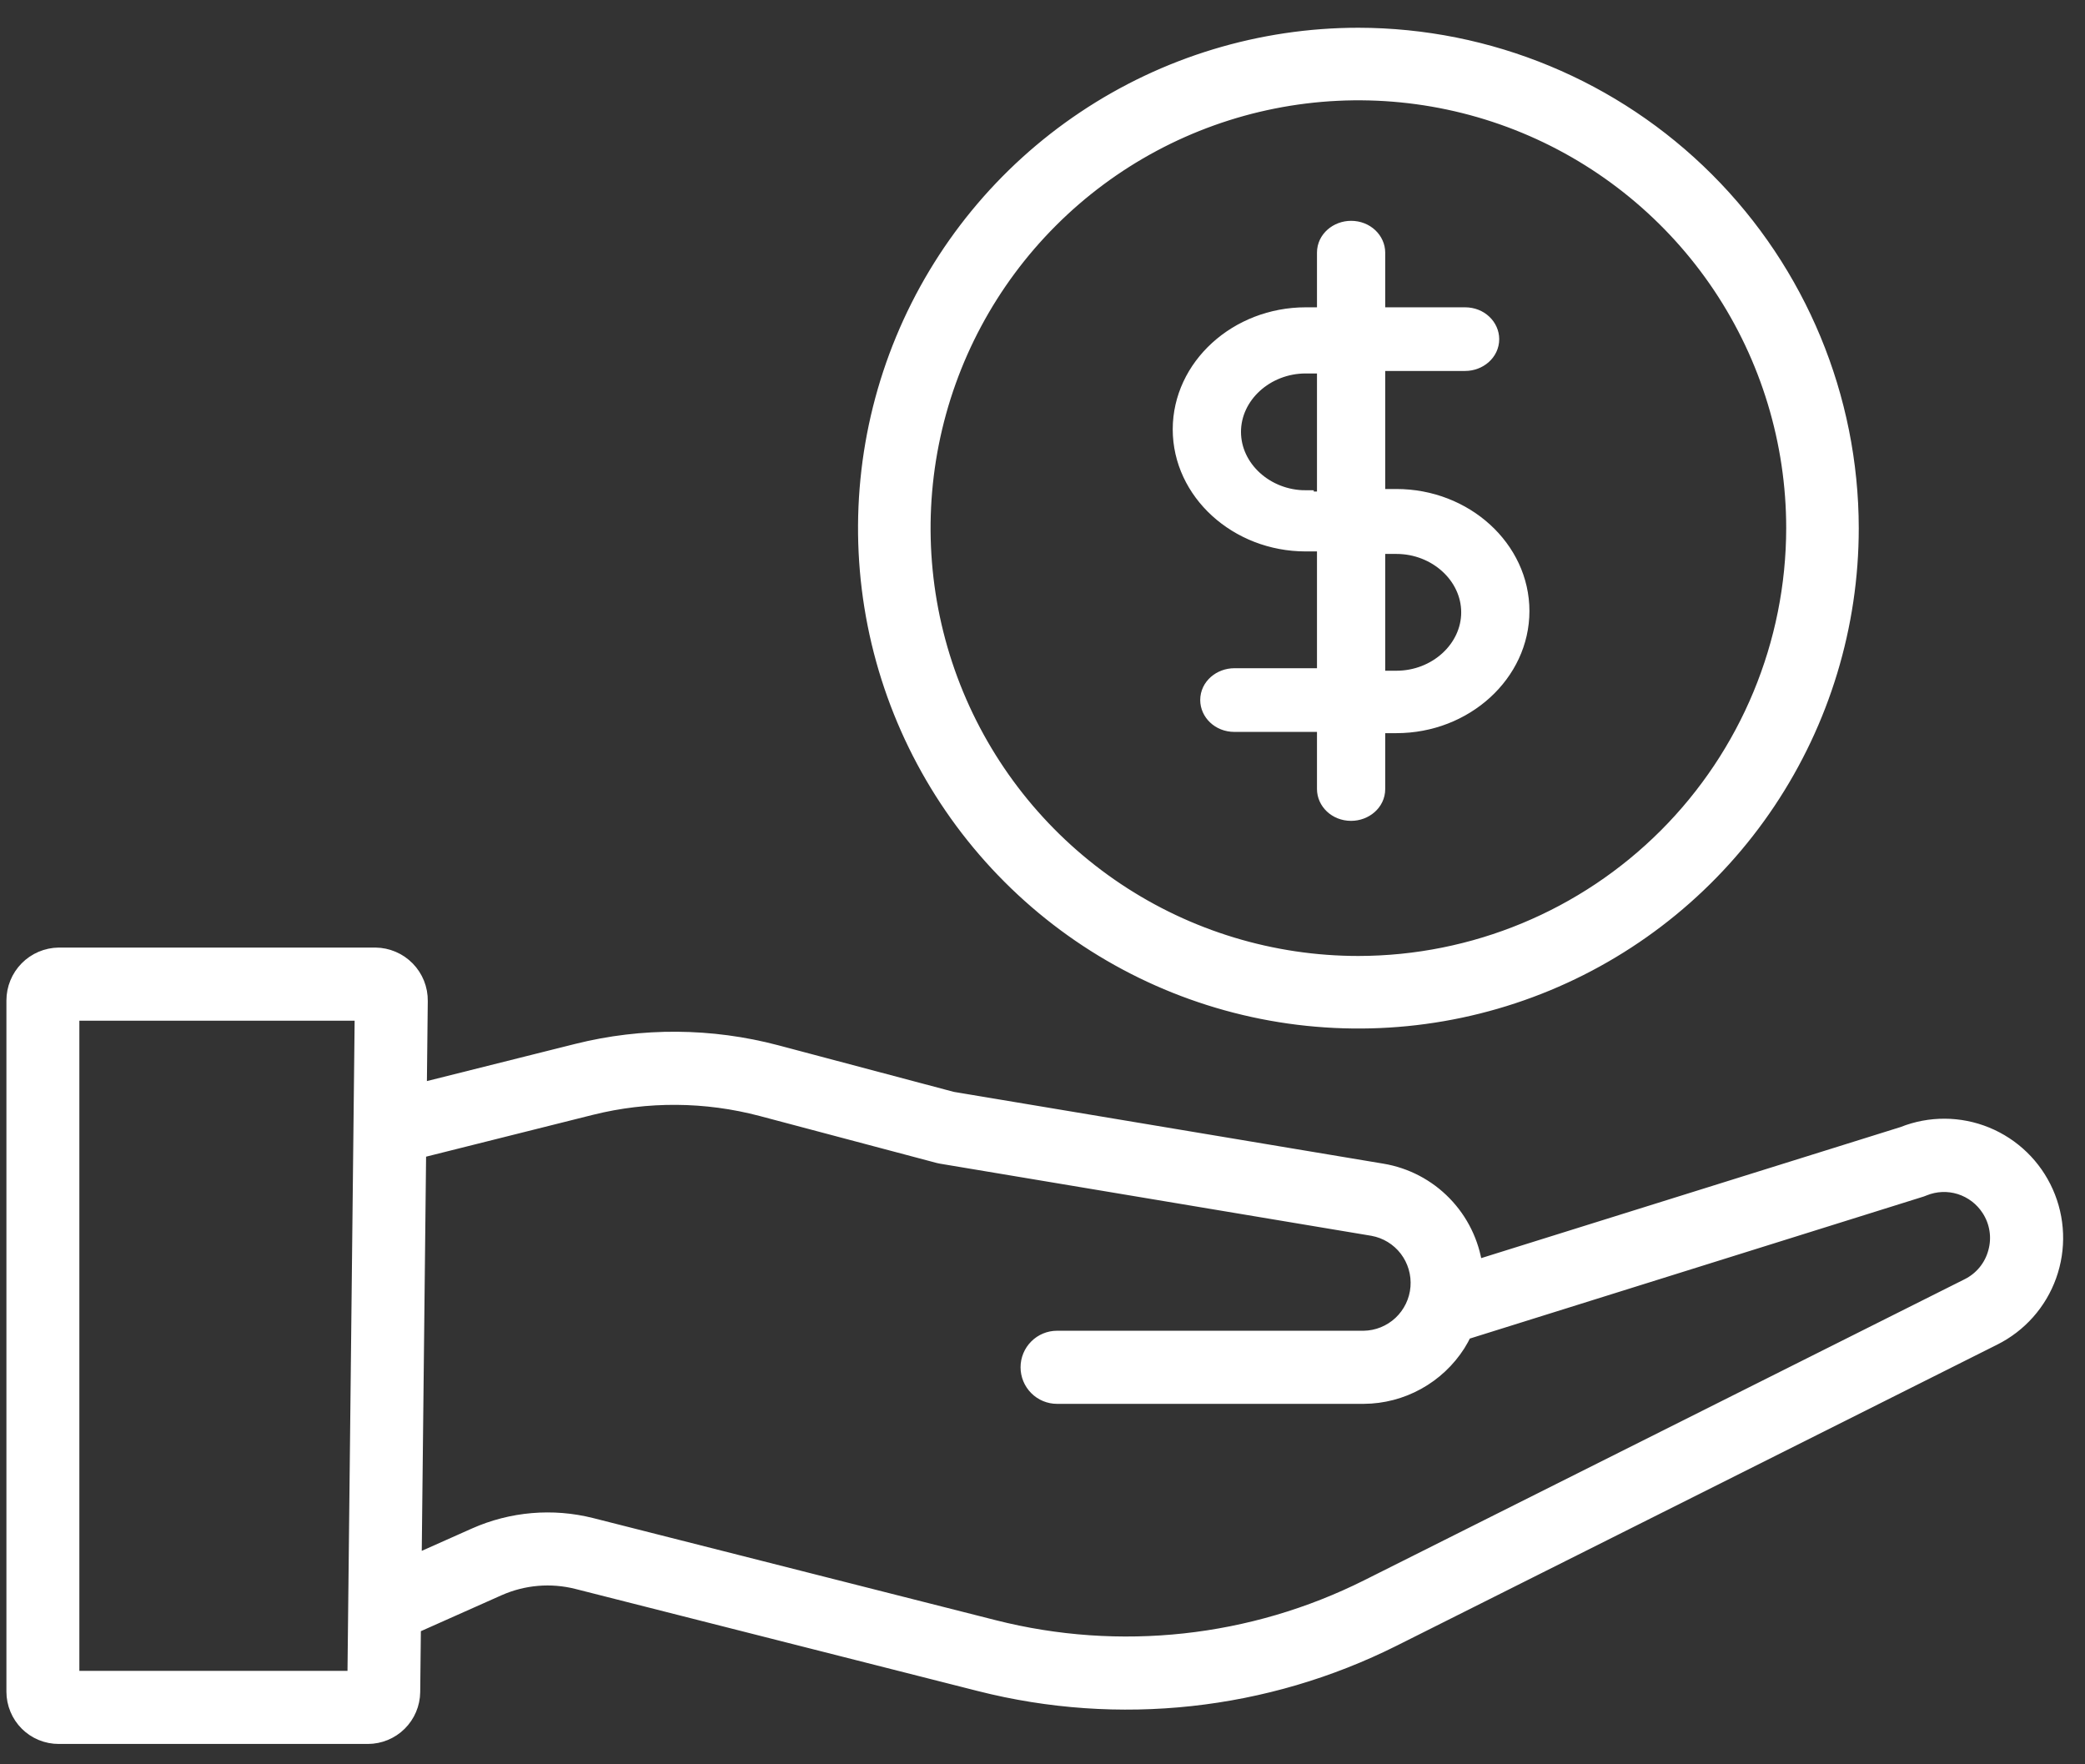
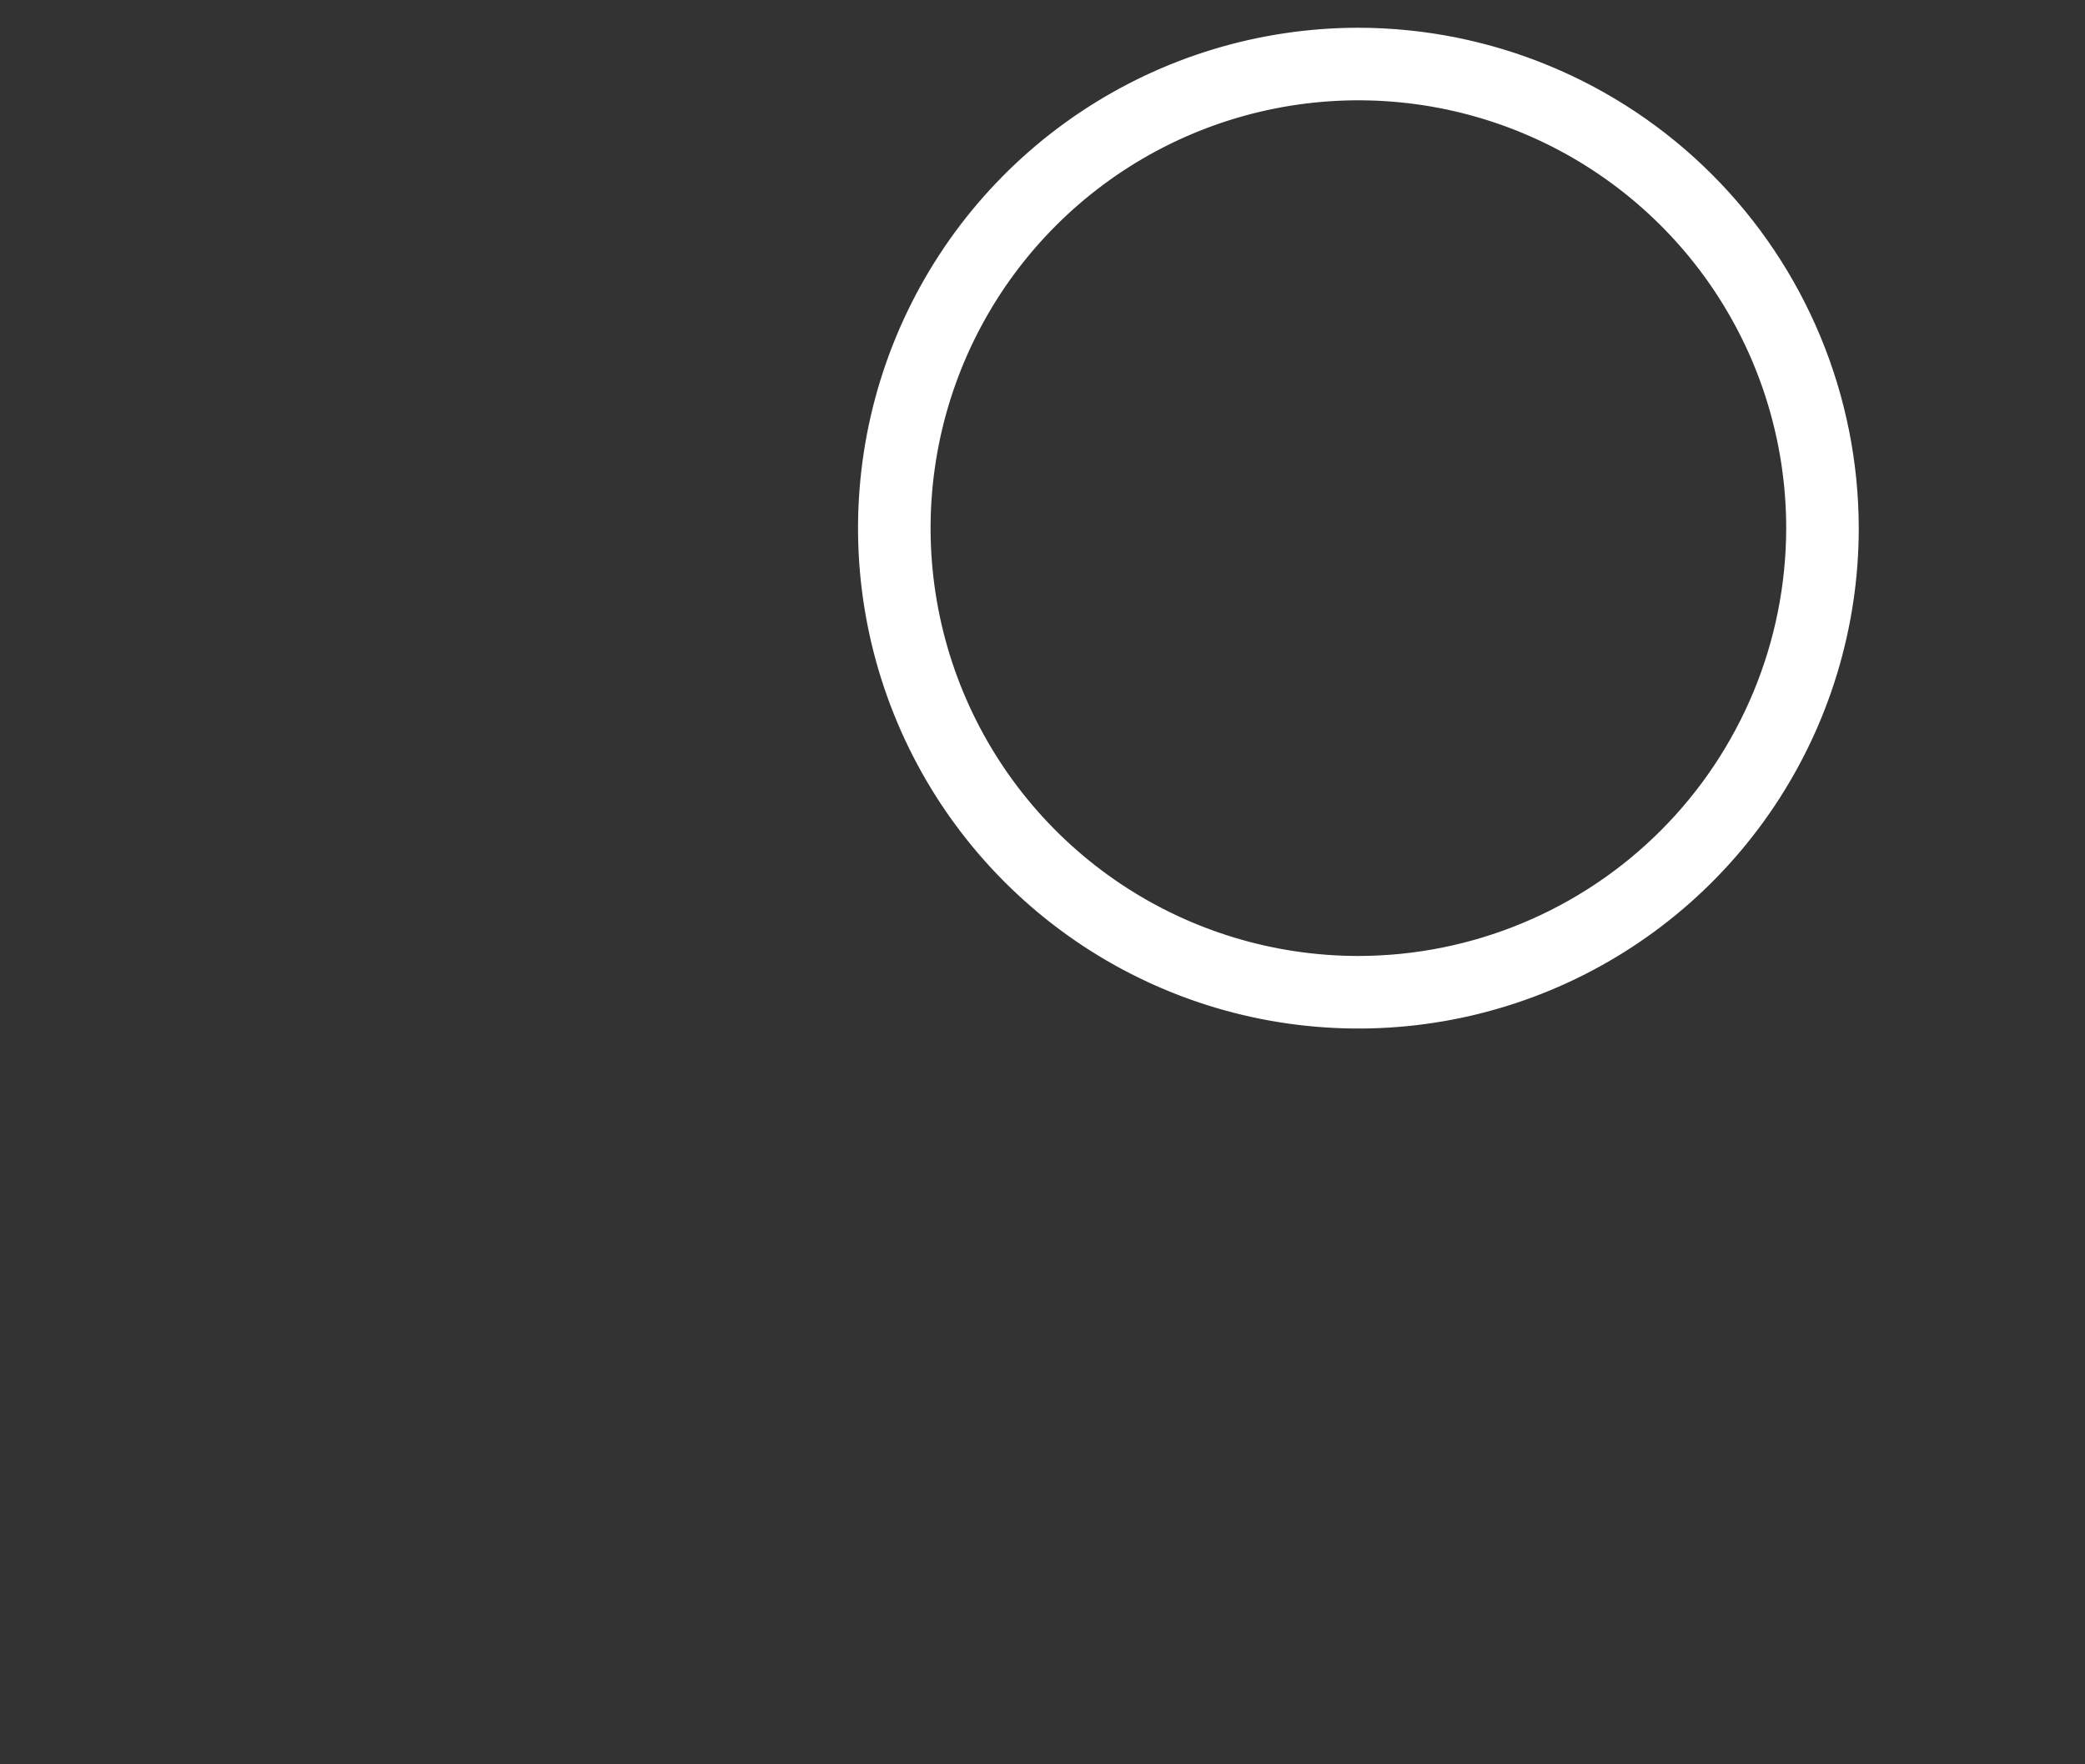
<svg xmlns="http://www.w3.org/2000/svg" width="65" height="55" viewBox="0 0 65 55" fill="none">
  <rect x="0" y="0" width="65" height="55" fill="#333333" stroke="none" />
-   <path d="M41.307 24.597C41.307 24.988 41.649 25.339 42.12 25.339C42.549 25.339 42.934 25.027 42.934 24.597V22.605H43.448H43.491H43.533C45.675 22.605 47.43 21.003 47.43 19.049C47.43 17.096 45.675 15.494 43.533 15.494H42.934V11.744V11.314H45.675C46.103 11.314 46.488 11.002 46.488 10.572C46.488 10.181 46.146 9.83 45.675 9.83H42.934V7.876C42.934 7.486 42.592 7.134 42.12 7.134C41.692 7.134 41.307 7.447 41.307 7.876V9.83H40.707C38.566 9.83 36.81 11.431 36.81 13.385C36.81 15.338 38.566 16.94 40.707 16.94H41.307V20.612V21.081H38.481C38.052 21.081 37.667 21.393 37.667 21.823C37.667 22.214 38.01 22.566 38.481 22.566H41.307V24.597ZM42.934 20.69V17.018H43.533C44.775 17.018 45.803 17.956 45.803 19.089C45.803 20.221 44.775 21.159 43.533 21.159H43.491H43.448H42.934V20.69ZM40.707 15.534C39.465 15.534 38.438 14.596 38.438 13.463C38.438 12.33 39.465 11.392 40.707 11.392H41.307V11.822V15.572H40.707V15.534Z" fill="white" stroke="white" stroke-width="0.5" />
-   <path d="M59.319 35.322L46.018 39.479C45.914 38.732 45.574 38.037 45.048 37.496C44.523 36.955 43.839 36.597 43.096 36.473L29.692 34.233L24.214 32.779C22.174 32.239 20.03 32.224 17.982 32.736L13.106 33.958L13.136 31.206C13.139 31.015 13.103 30.826 13.033 30.649C12.962 30.473 12.857 30.311 12.724 30.175C12.591 30.039 12.433 29.93 12.258 29.856C12.083 29.781 11.896 29.741 11.706 29.739H1.831C1.45 29.744 1.086 29.898 0.818 30.17C0.55 30.442 0.4 30.808 0.4 31.191V52.737C0.4 52.925 0.438 53.111 0.51 53.284C0.582 53.458 0.687 53.615 0.82 53.748C0.953 53.881 1.111 53.986 1.284 54.057C1.458 54.129 1.643 54.165 1.831 54.165H11.469C11.845 54.164 12.206 54.016 12.474 53.751C12.742 53.486 12.895 53.126 12.9 52.749L12.922 50.719L15.558 49.545C16.321 49.207 17.175 49.134 17.984 49.338L30.538 52.523C34.874 53.623 39.46 53.125 43.461 51.119L62.173 41.738C62.983 41.334 63.606 40.633 63.912 39.779C64.218 38.926 64.183 37.987 63.814 37.158C63.446 36.33 62.773 35.677 61.935 35.334C61.098 34.992 60.161 34.987 59.32 35.321L59.319 35.322ZM11.031 52.286H2.274V31.618H11.258L11.031 52.286ZM62.18 39.025C62.121 39.247 62.015 39.455 61.869 39.633C61.723 39.811 61.541 39.956 61.335 40.058L42.623 49.439C39.024 51.243 34.899 51.691 30.998 50.702L18.445 47.518C17.228 47.211 15.944 47.321 14.797 47.83L12.945 48.655L13.085 35.901L18.437 34.559C20.178 34.124 22 34.137 23.735 34.596L29.255 36.061C29.284 36.068 29.312 36.074 29.341 36.079L42.787 38.327C43.2 38.401 43.571 38.627 43.827 38.96C44.082 39.294 44.205 39.711 44.171 40.13C44.137 40.549 43.948 40.94 43.642 41.228C43.335 41.515 42.933 41.678 42.514 41.684H32.953C32.705 41.684 32.466 41.783 32.291 41.959C32.115 42.135 32.016 42.374 32.016 42.623C32.016 42.872 32.115 43.111 32.291 43.288C32.466 43.464 32.705 43.563 32.953 43.563H42.514C43.107 43.56 43.689 43.408 44.208 43.121C44.727 42.834 45.166 42.422 45.485 41.921C45.557 41.805 45.623 41.685 45.682 41.562L59.912 37.109C59.937 37.101 59.962 37.09 59.987 37.08C60.339 36.936 60.73 36.919 61.093 37.033C61.456 37.148 61.768 37.385 61.975 37.705C62.101 37.898 62.185 38.115 62.22 38.343C62.256 38.57 62.242 38.803 62.18 39.025Z" fill="white" stroke="white" stroke-width="0.4" />
  <path d="M42.348 1.065C39.302 1.066 36.325 1.969 33.793 3.661C31.26 5.353 29.287 7.758 28.121 10.572C26.956 13.385 26.651 16.482 27.245 19.469C27.84 22.456 29.306 25.199 31.46 27.353C33.613 29.506 36.357 30.973 39.344 31.567C42.331 32.161 45.427 31.856 48.241 30.691C51.055 29.525 53.459 27.552 55.151 25.019C56.843 22.487 57.747 19.51 57.747 16.464C57.742 12.382 56.118 8.467 53.231 5.581C50.344 2.694 46.43 1.07 42.348 1.065ZM42.348 30.001C39.67 30.001 37.053 29.207 34.827 27.72C32.601 26.232 30.866 24.118 29.841 21.644C28.817 19.171 28.549 16.449 29.071 13.823C29.593 11.197 30.883 8.785 32.776 6.892C34.669 4.998 37.081 3.709 39.707 3.187C42.333 2.665 45.055 2.933 47.529 3.957C50.002 4.982 52.116 6.717 53.604 8.943C55.091 11.169 55.885 13.787 55.885 16.464C55.881 20.053 54.453 23.494 51.916 26.032C49.378 28.57 45.937 29.997 42.348 30.001Z" fill="white" stroke="white" stroke-width="0.4" />
</svg>